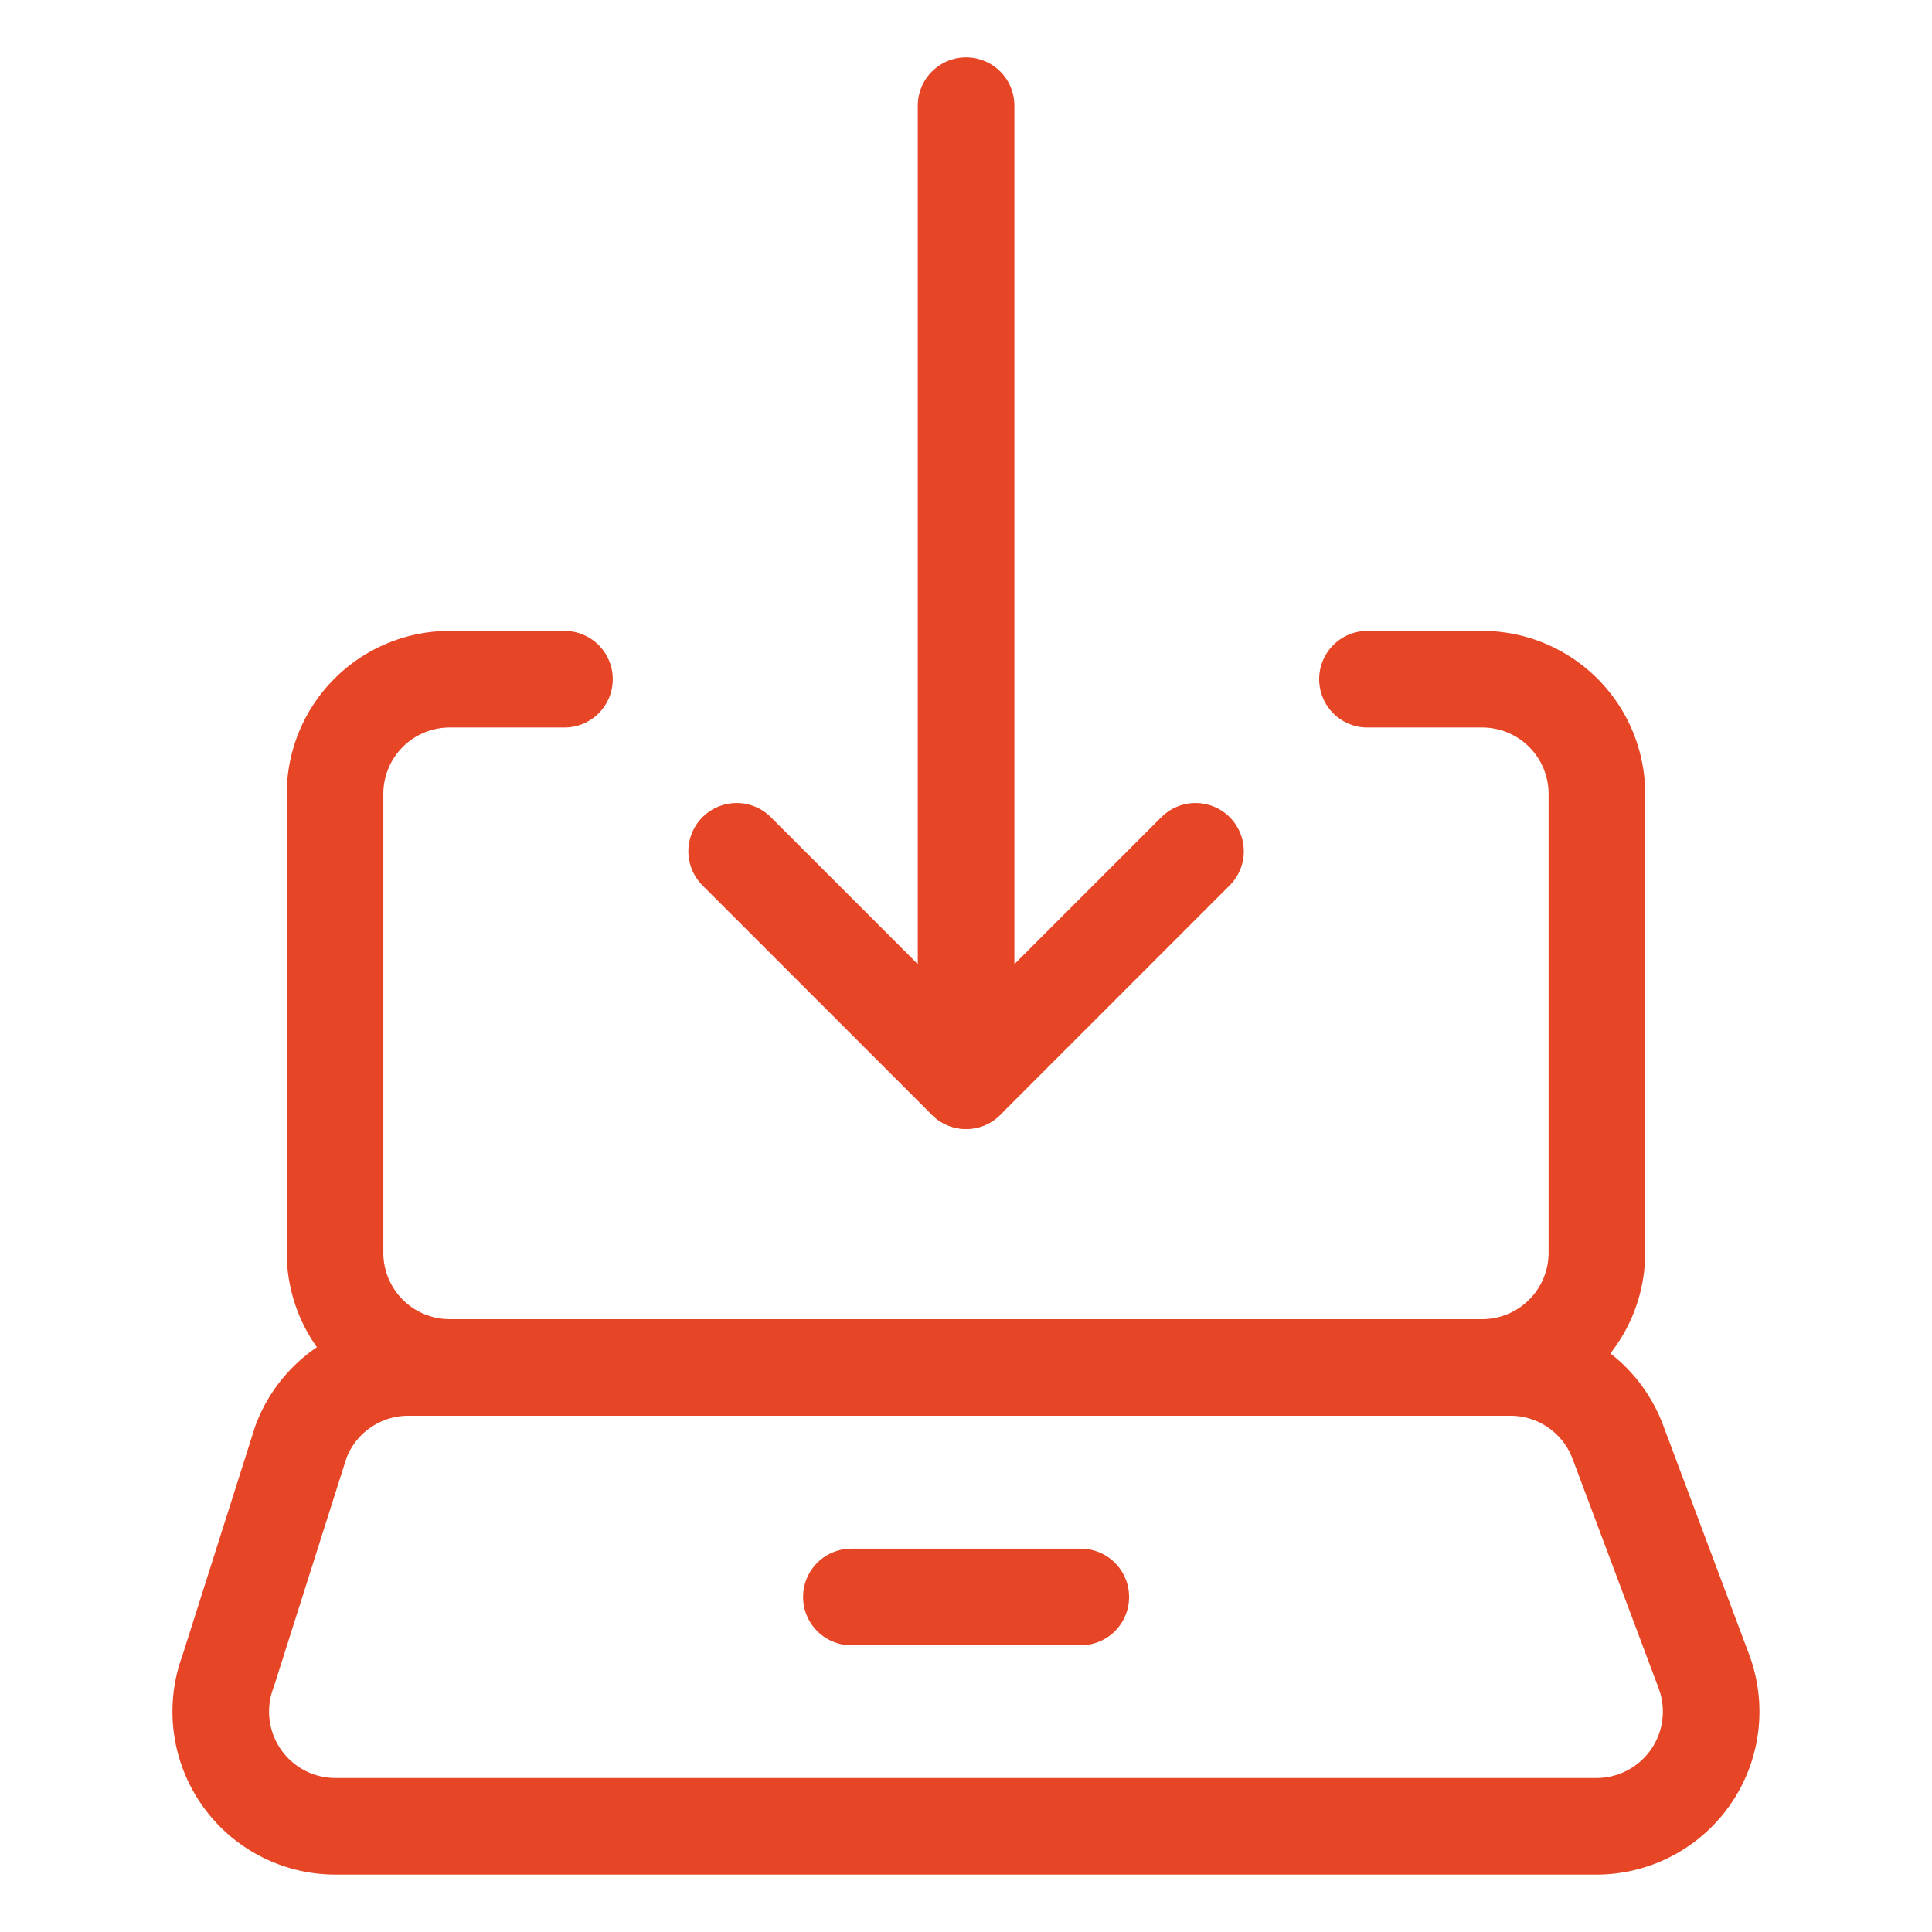
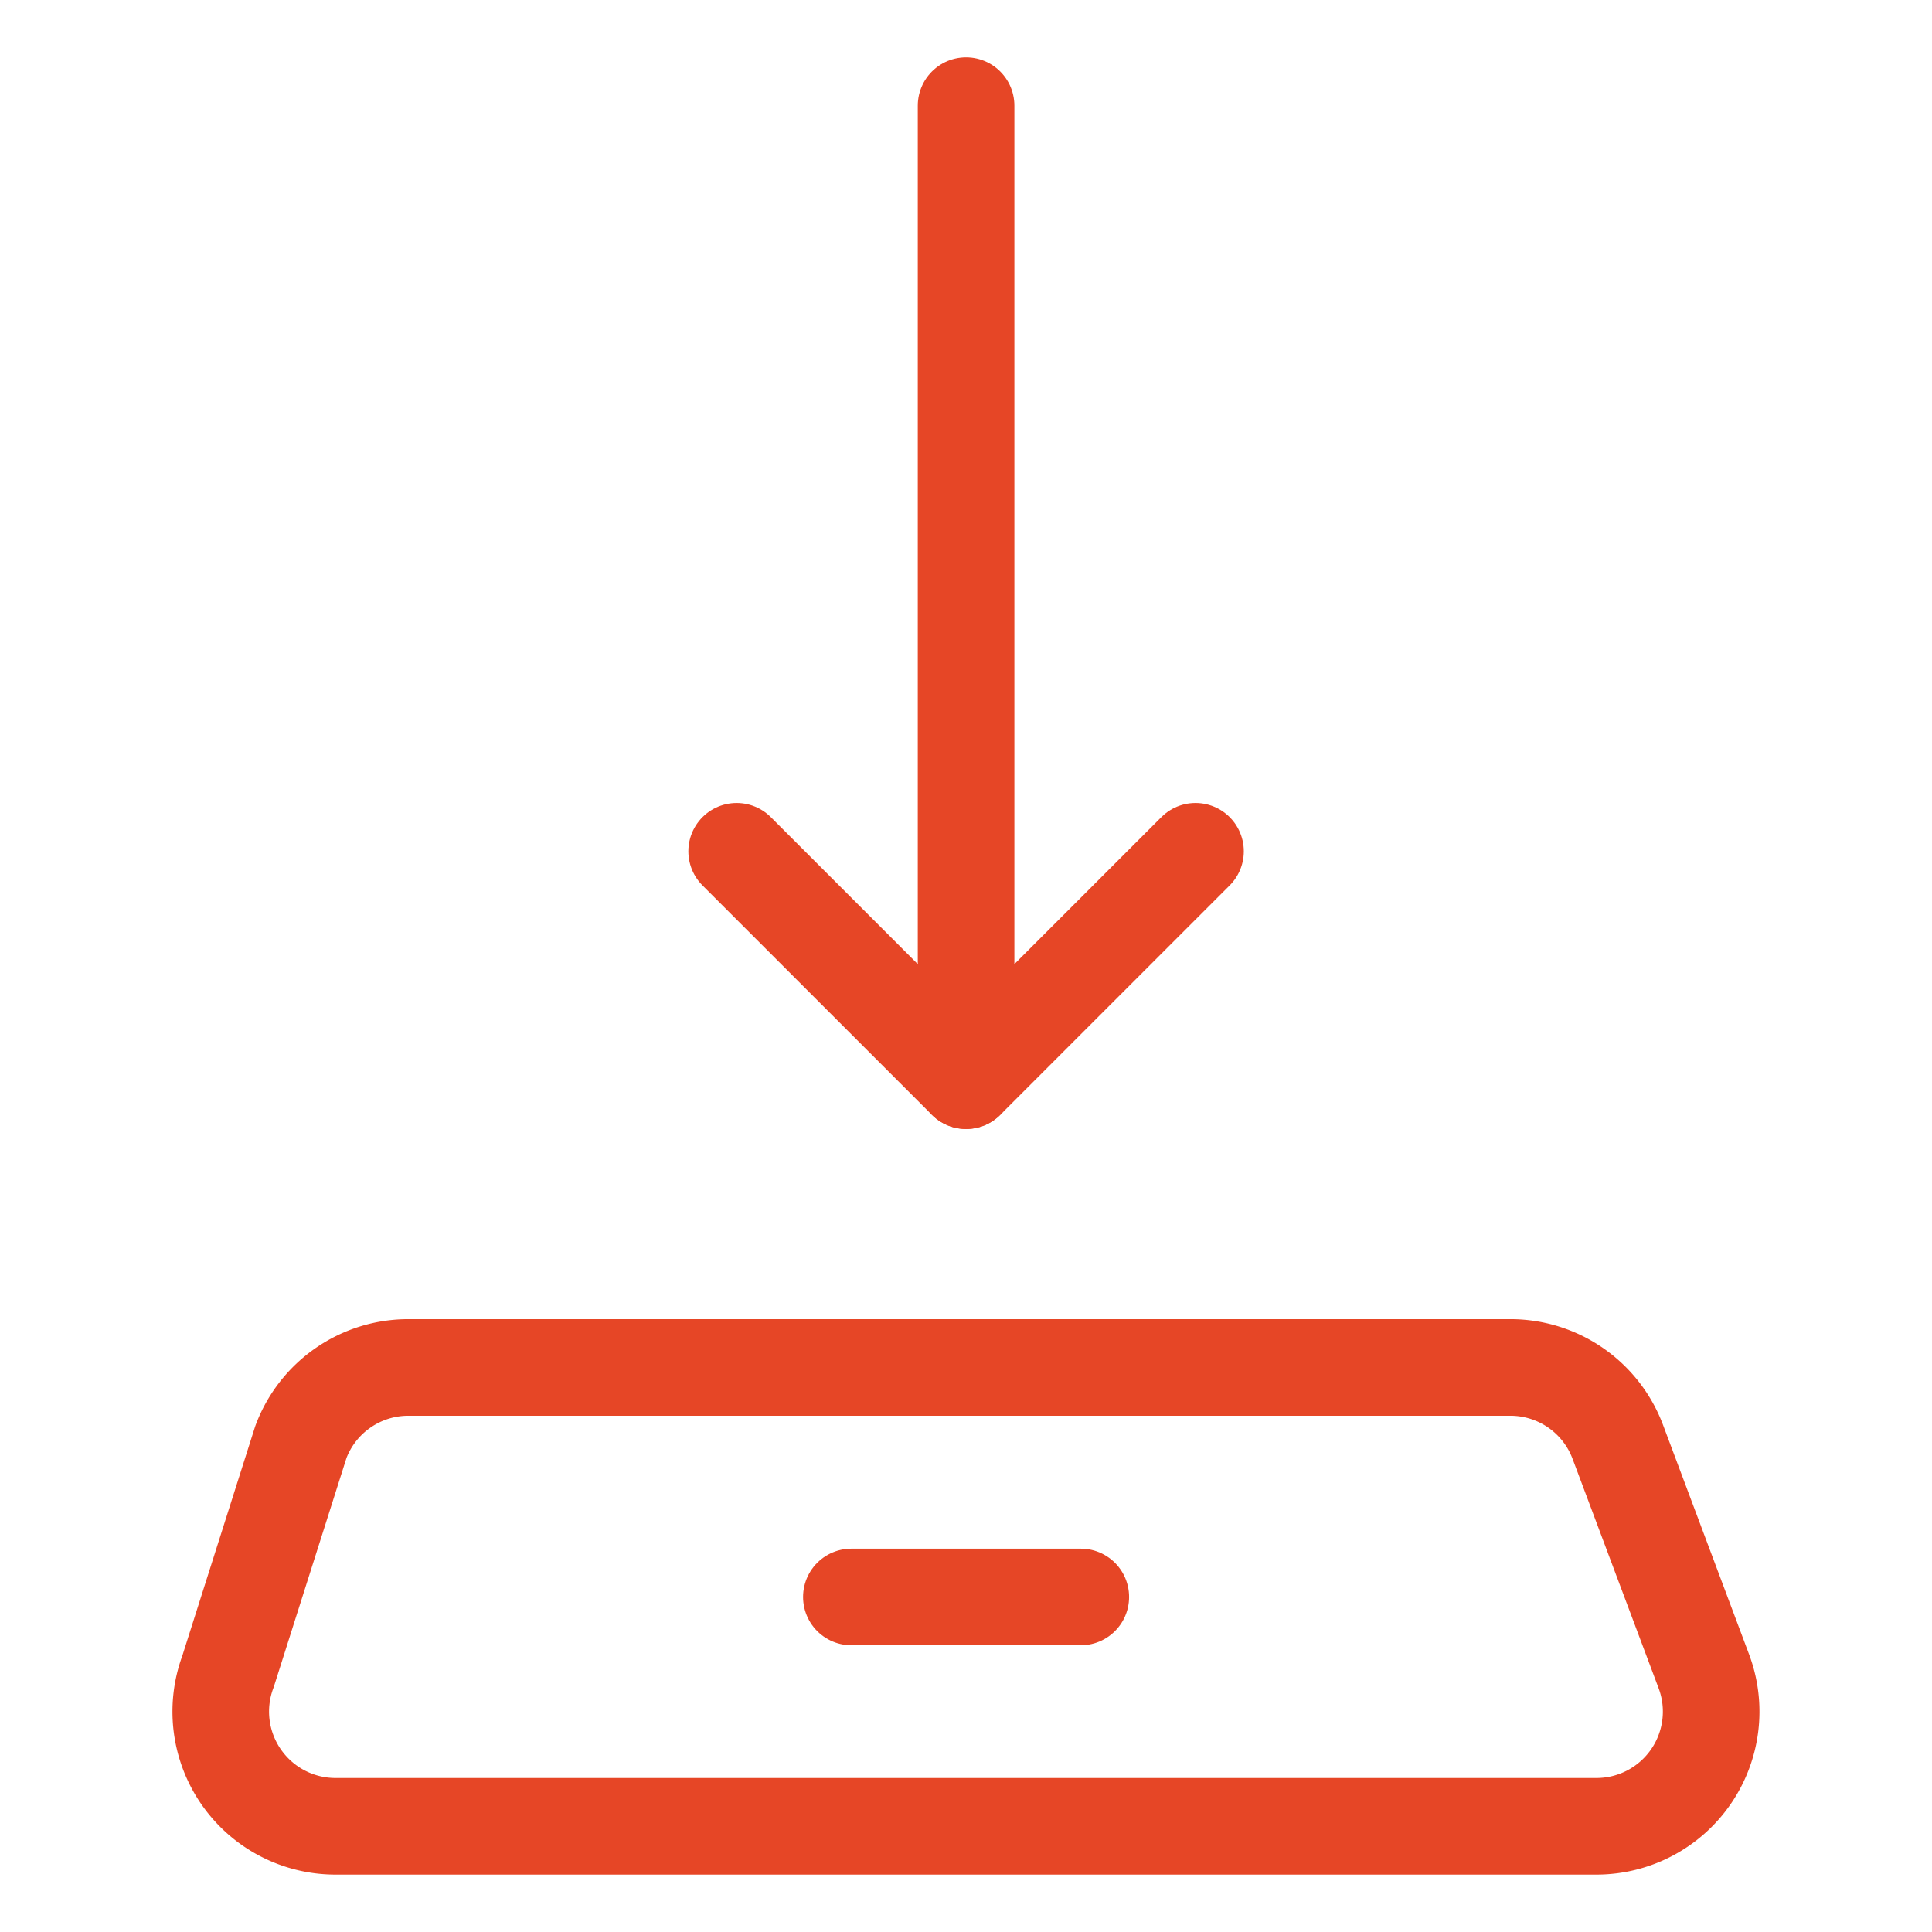
<svg xmlns="http://www.w3.org/2000/svg" viewBox="-0.6 -0.6 24 24" id="Laptop-Download--Streamline-Ultimate.svg">
  <desc>Laptop Download Streamline Icon: https://streamlinehq.com</desc>
-   <path d="M6.412 7.837h-1.425a1.425 1.425 0 0 0 -1.425 1.425v5.7a1.425 1.425 0 0 0 1.425 1.425h12.825a1.425 1.425 0 0 0 1.425 -1.425v-5.7a1.425 1.425 0 0 0 -1.425 -1.425h-1.425" fill="none" stroke="#e64626" stroke-linecap="round" stroke-linejoin="round" stroke-width="1.2" />
  <path d="M19.237 22.087H3.563a1.425 1.425 0 0 1 -1.33 -1.925l0.905 -2.85a1.425 1.425 0 0 1 1.33 -0.925h13.699a1.425 1.425 0 0 1 1.33 0.925l1.069 2.85a1.425 1.425 0 0 1 -1.33 1.925Z" fill="none" stroke="#e64626" stroke-linecap="round" stroke-linejoin="round" stroke-width="1.2" />
  <path d="m9.976 19.238 2.85 0" fill="none" stroke="#e64626" stroke-linecap="round" stroke-linejoin="round" stroke-width="1.2" />
  <path d="m11.401 0.712 0 12.112" fill="none" stroke="#e64626" stroke-linecap="round" stroke-linejoin="round" stroke-width="1.2" />
  <path d="m14.251 9.975 -2.85 2.85 -2.85 -2.85" fill="none" stroke="#e64626" stroke-linecap="round" stroke-linejoin="round" stroke-width="1.2" />
</svg>